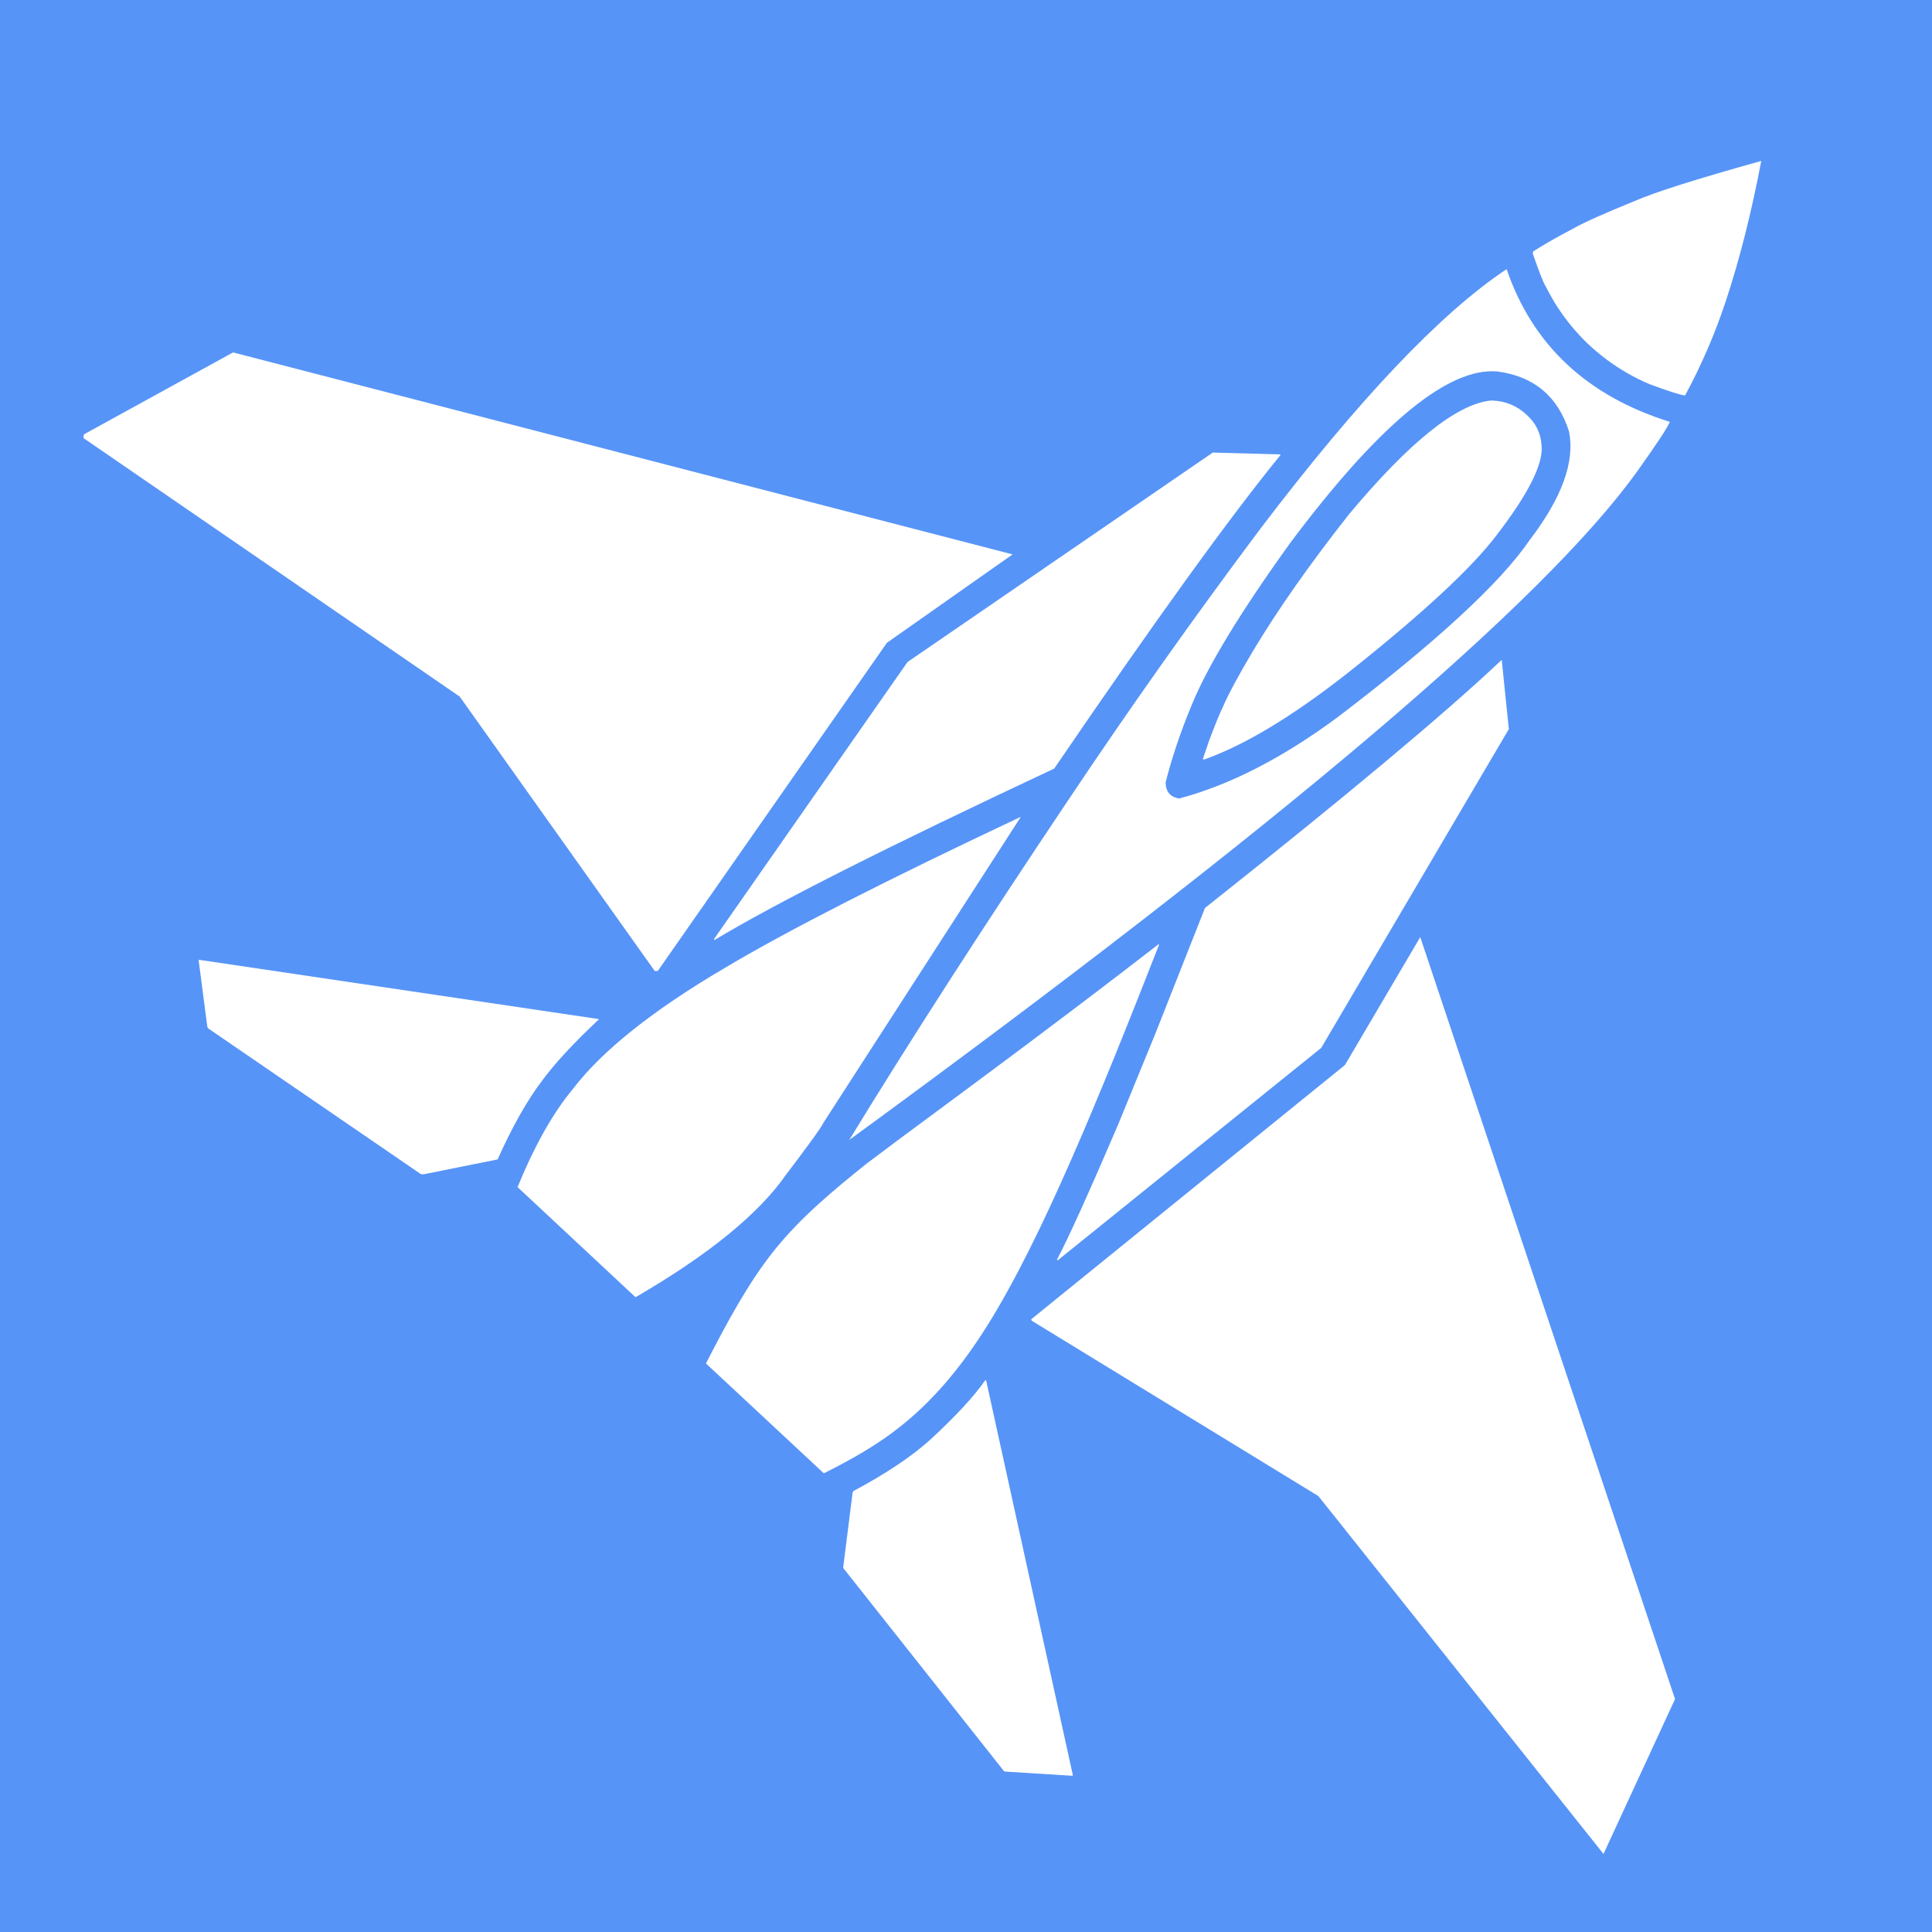
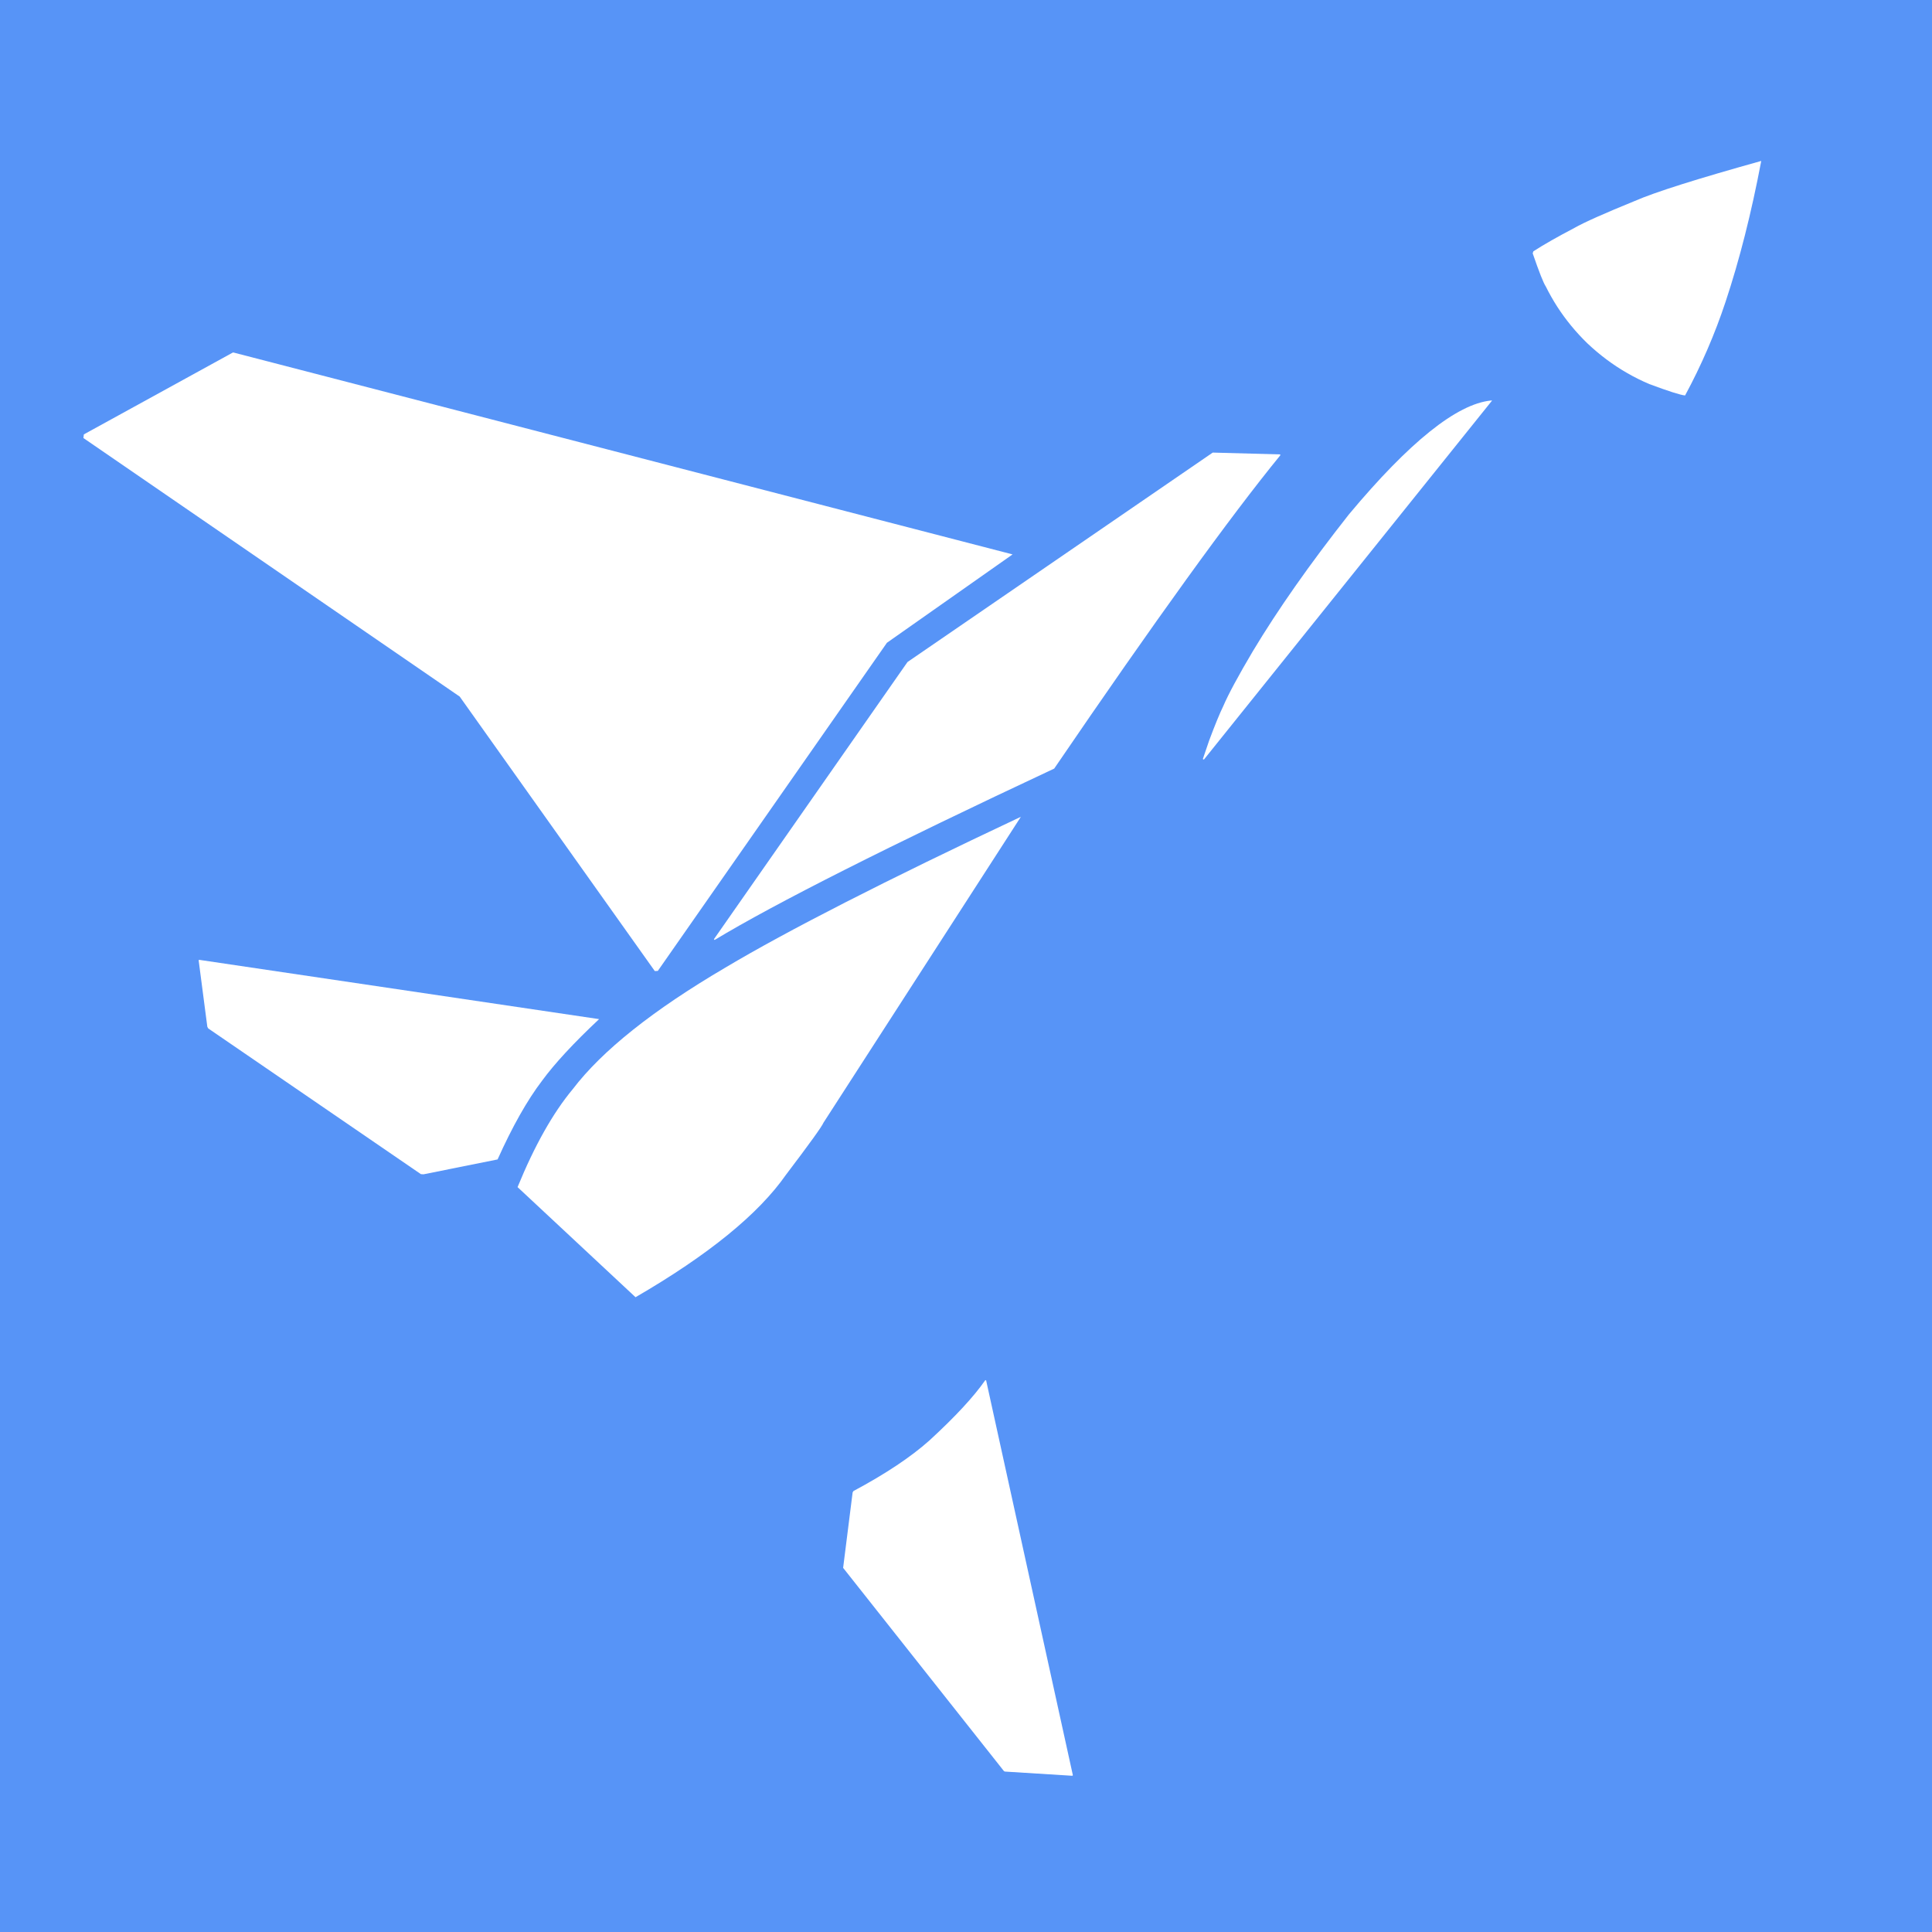
<svg xmlns="http://www.w3.org/2000/svg" viewBox="0 0 100 100" fill-rule="evenodd">
  <rect x="0" y="0" width="100" height="100" fill="#5794f7" />
  <path d="m12.082 18.246-0.035 0.004-7.707 4.234-0.023 0.188 19.477 13.383 10.098 14.207 0.156-0.008 11.859-16.984 6.504-4.574z" fill="#ffffff" />
  <path d="m10.305 49.68-0.023 0.027 0.449 3.438 0.047 0.086 11.008 7.543 0.137 0.008 3.832-0.77c0.766-1.703 1.531-3.062 2.305-4.078 0.641-0.875 1.621-1.938 2.949-3.184z" fill="#ffffff" />
  <path d="m52.84 42.277-0.008 0.004c-6.977 3.285-12.074 5.887-15.293 7.805-3.742 2.199-6.371 4.293-7.891 6.285-1.027 1.234-1.98 2.926-2.859 5.074l6.106 5.699c3.769-2.188 6.363-4.301 7.785-6.336 1.23-1.621 1.875-2.519 1.941-2.695z" fill="#ffffff" />
-   <path d="m59.965 48.875-0.012 0.008c-0.523 0.406-1.059 0.816-1.562 1.203l-0.008 0.008c-3.961 3.039-7.277 5.492-9.836 7.387l-0.004 0.004-0.008 0.004c-1.43 1.055-2.715 2.008-3.688 2.746-1.738 1.395-3.391 2.769-4.754 4.461-1.363 1.699-2.449 3.734-3.547 5.863l0.016 0.031-0.008-0.004 6.078 5.664 0.039-0.016-0.012 0.016h0.004c2.789-1.418 5.504-2.965 8.426-7.617 2.84-4.523 5.848-11.938 8.902-19.727l-0.02-0.031z" fill="#ffffff" />
-   <path d="m77.23 19.215 0.273 0.012c1.895 0.25 3.133 1.285 3.711 3.109 0.312 1.555-0.367 3.43-2.039 5.617-1.504 2.207-4.805 5.254-9.902 9.141-2.856 2.121-5.602 3.535-8.234 4.234-0.461-0.066-0.699-0.344-0.707-0.832 0.328-1.293 0.773-2.609 1.328-3.949 0.812-2.012 2.519-4.832 5.125-8.449 4.434-5.922 7.914-8.883 10.445-8.883m0.754-5.281-0.012 0.004c-3.418 2.277-7.656 6.746-12.711 13.398-3.426 4.57-6.754 9.266-9.98 14.094-4.363 6.508-8.141 12.367-11.324 17.574 22.387-16.34 35.992-27.891 40.812-34.645 0.98-1.375 1.535-2.215 1.664-2.523-4.285-1.34-7.102-3.973-8.449-7.902z" fill="#ffffff" />
  <path d="m62.777 23.426-0.012 0.004-15.793 10.836-10.02 14.348 0.035 0.039c3.133-1.891 8.992-4.848 17.578-8.871 5.215-7.648 9.117-13.051 11.703-16.215l-0.004-0.047z" fill="#ffffff" />
-   <path d="m77.73 34.164-0.02 0.008c-2.953 2.789-8.07 7.062-15.34 12.824l-2.578 6.527-1.918 4.684c-1.488 3.473-2.543 5.809-3.168 7l0.035 0.031 13.645-11 9.711-16.5-0.367-3.574m-22.984 31.059v0.004-0.004h-0.004z" fill="#ffffff" />
-   <path d="m62.301 39.301v0.004l0.004 0.004-0.004-0.004v-0.004m14.93-18.57h-0.062c-1.766 0.18-4.219 2.144-7.356 5.902-2.019 2.562-3.672 4.918-4.961 7.066-0.762 1.285-1.273 2.238-1.539 2.856-0.188 0.387-0.43 0.977-0.723 1.762l-0.332 0.973 0.055 0.027c2.078-0.73 4.543-2.211 7.391-4.441 3.863-3.059 6.449-5.449 7.754-7.168 1.664-2.164 2.441-3.719 2.332-4.668-0.043-0.625-0.301-1.152-0.777-1.574-0.5-0.469-1.094-0.711-1.781-0.734z" fill="#ffffff" />
+   <path d="m62.301 39.301v0.004l0.004 0.004-0.004-0.004v-0.004m14.93-18.57h-0.062c-1.766 0.18-4.219 2.144-7.356 5.902-2.019 2.562-3.672 4.918-4.961 7.066-0.762 1.285-1.273 2.238-1.539 2.856-0.188 0.387-0.43 0.977-0.723 1.762l-0.332 0.973 0.055 0.027z" fill="#ffffff" />
  <path d="m91.16 8.332h-0.004c-3.316 0.926-5.496 1.613-6.539 2.07-1.582 0.645-2.625 1.109-3.125 1.395-0.879 0.461-1.586 0.863-2.125 1.211l-0.035 0.105c0.336 0.977 0.562 1.547 0.676 1.711 0.18 0.363 0.379 0.715 0.598 1.055 0.438 0.676 0.953 1.305 1.551 1.887 0.641 0.605 1.328 1.121 2.066 1.543 0.371 0.215 0.75 0.402 1.145 0.57 1.004 0.375 1.621 0.57 1.852 0.59 0.844-1.566 1.543-3.18 2.094-4.844 0.719-2.16 1.336-4.594 1.848-7.293z" fill="#ffffff" />
-   <path d="m73.512 48.504-3.898 6.621-16.238 13.16 0.023 0.074 14.84 9.078 14.758 18.523 3.703-8.016z" fill="#ffffff" />
  <path d="m51.012 71.434-0.02 0.012c-0.59 0.848-1.551 1.887-2.887 3.113-0.957 0.855-2.266 1.727-3.93 2.617l-0.043 0.07-0.492 3.906 8.336 10.535 0.043-0.012-0.023 0.02 3.512 0.219 0.023-0.031-4.488-20.43z" fill="#ffffff" />
</svg>